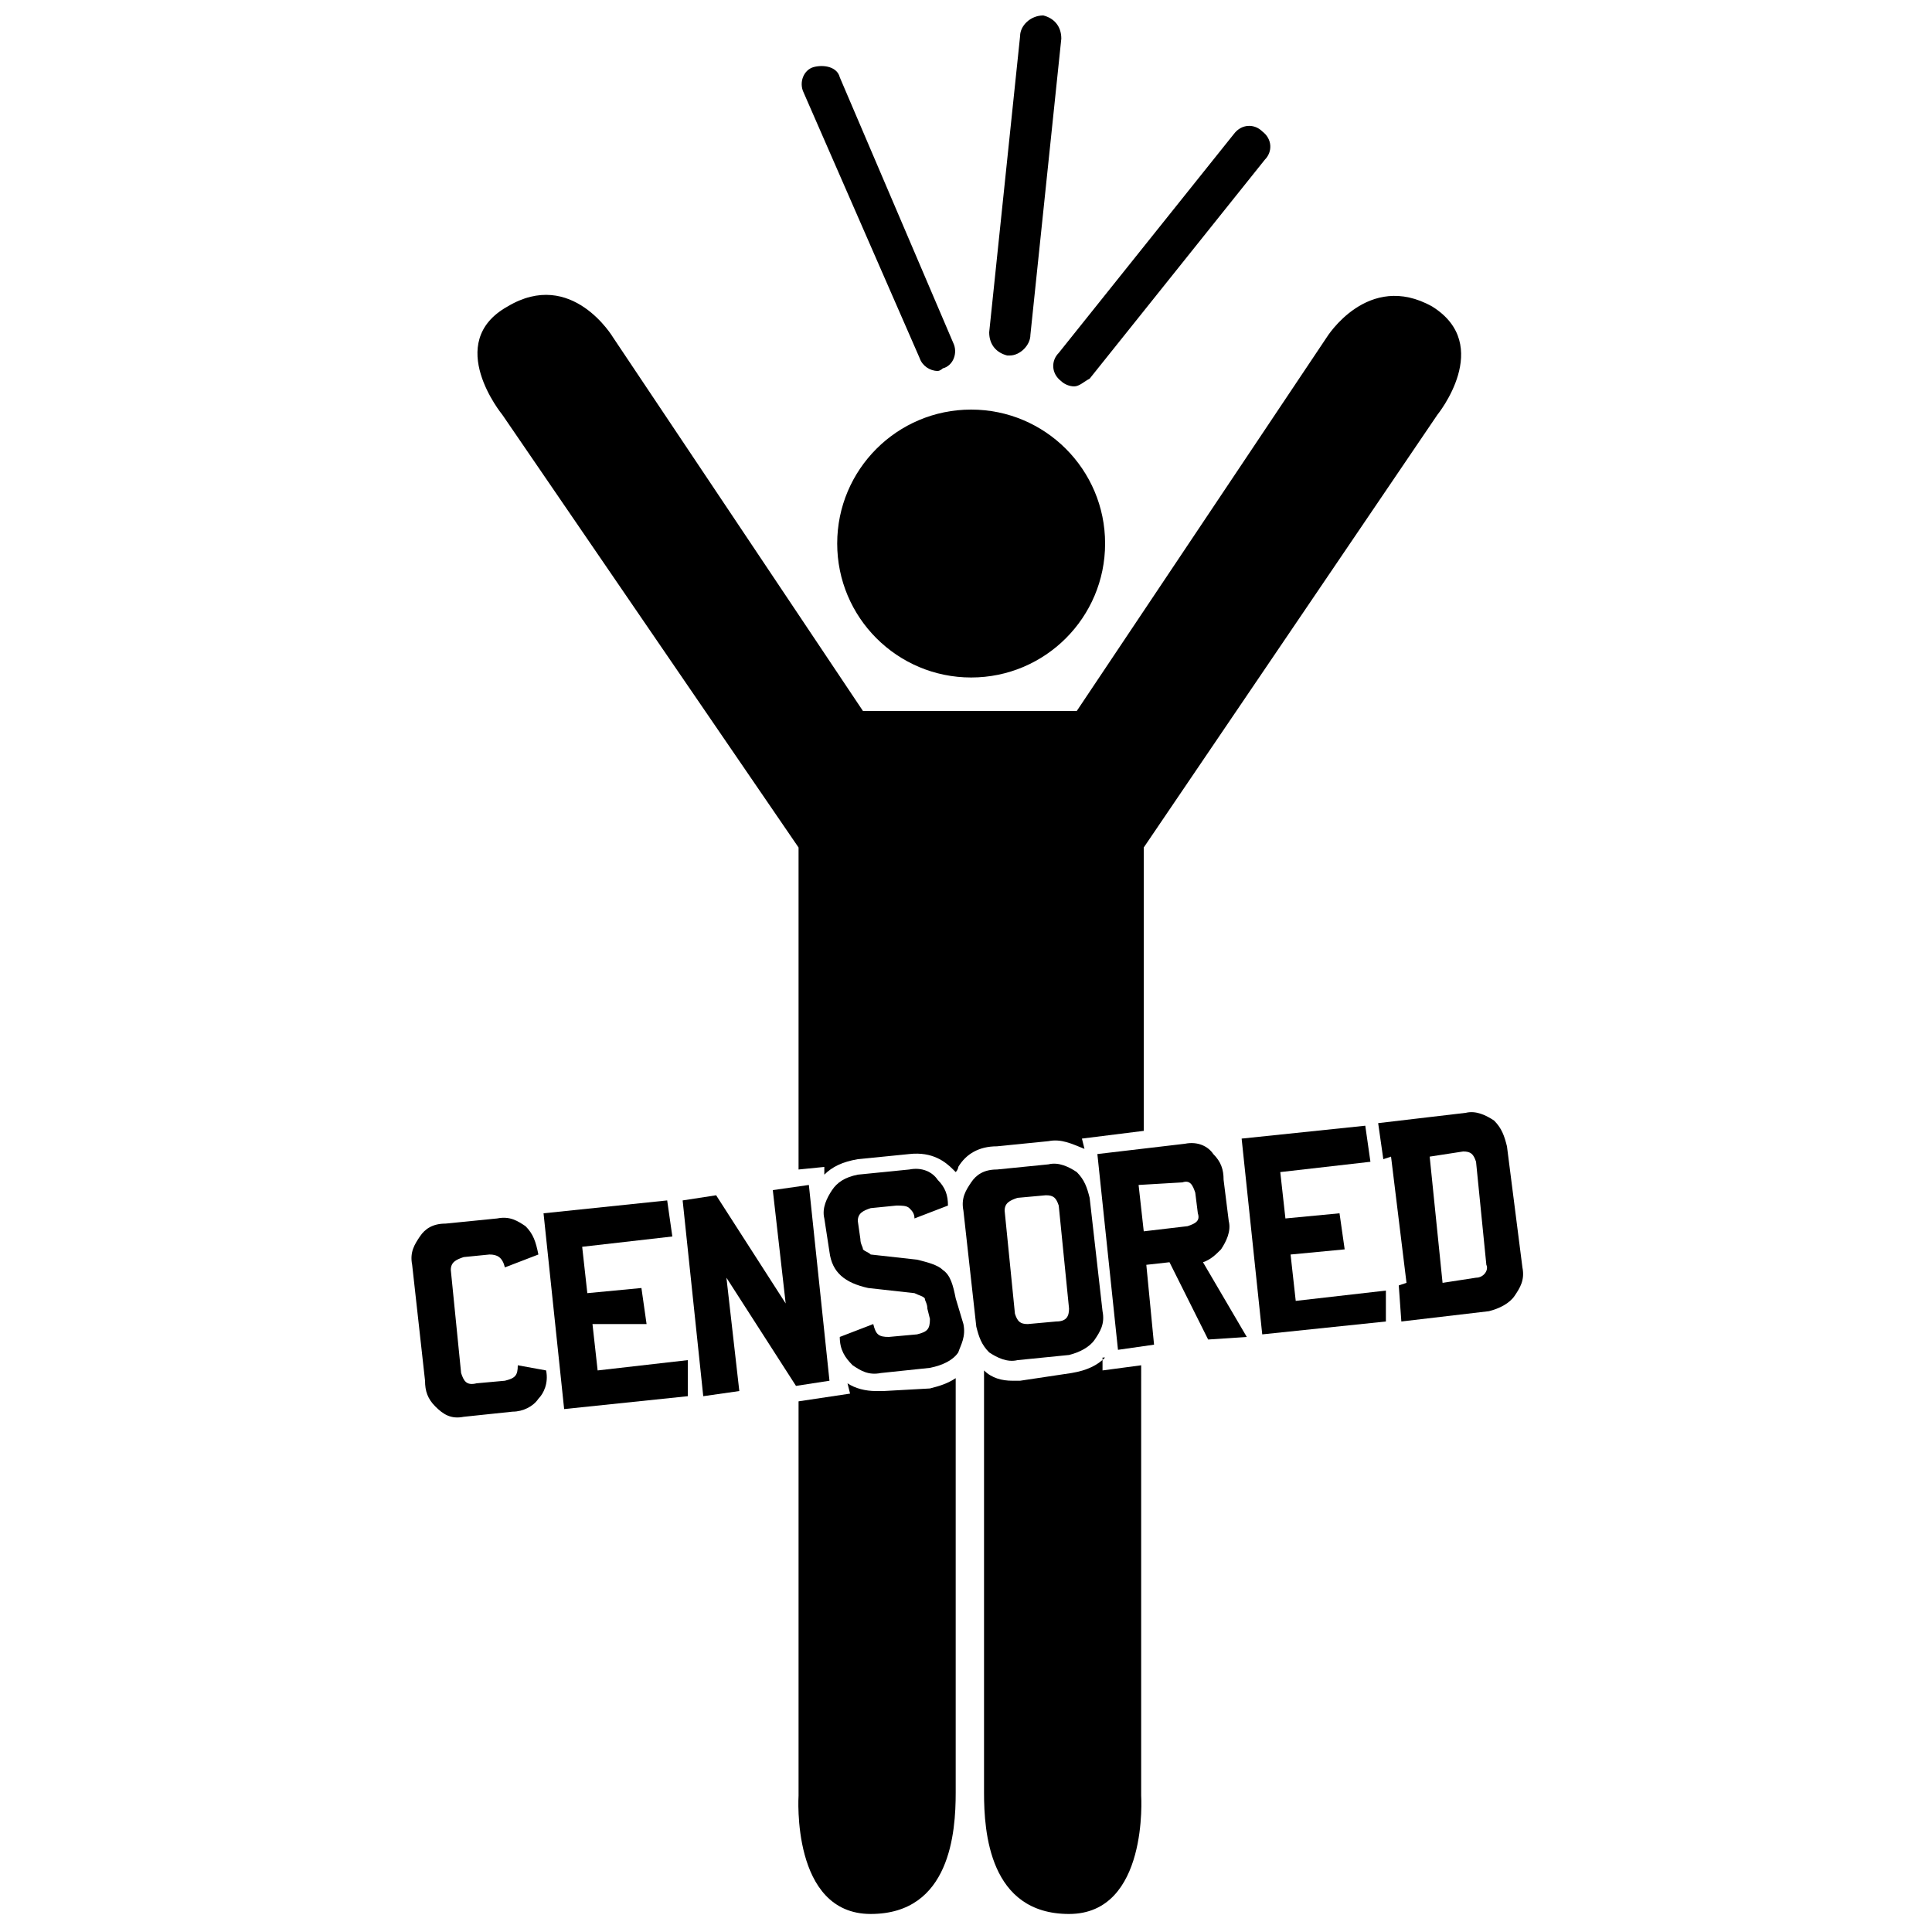
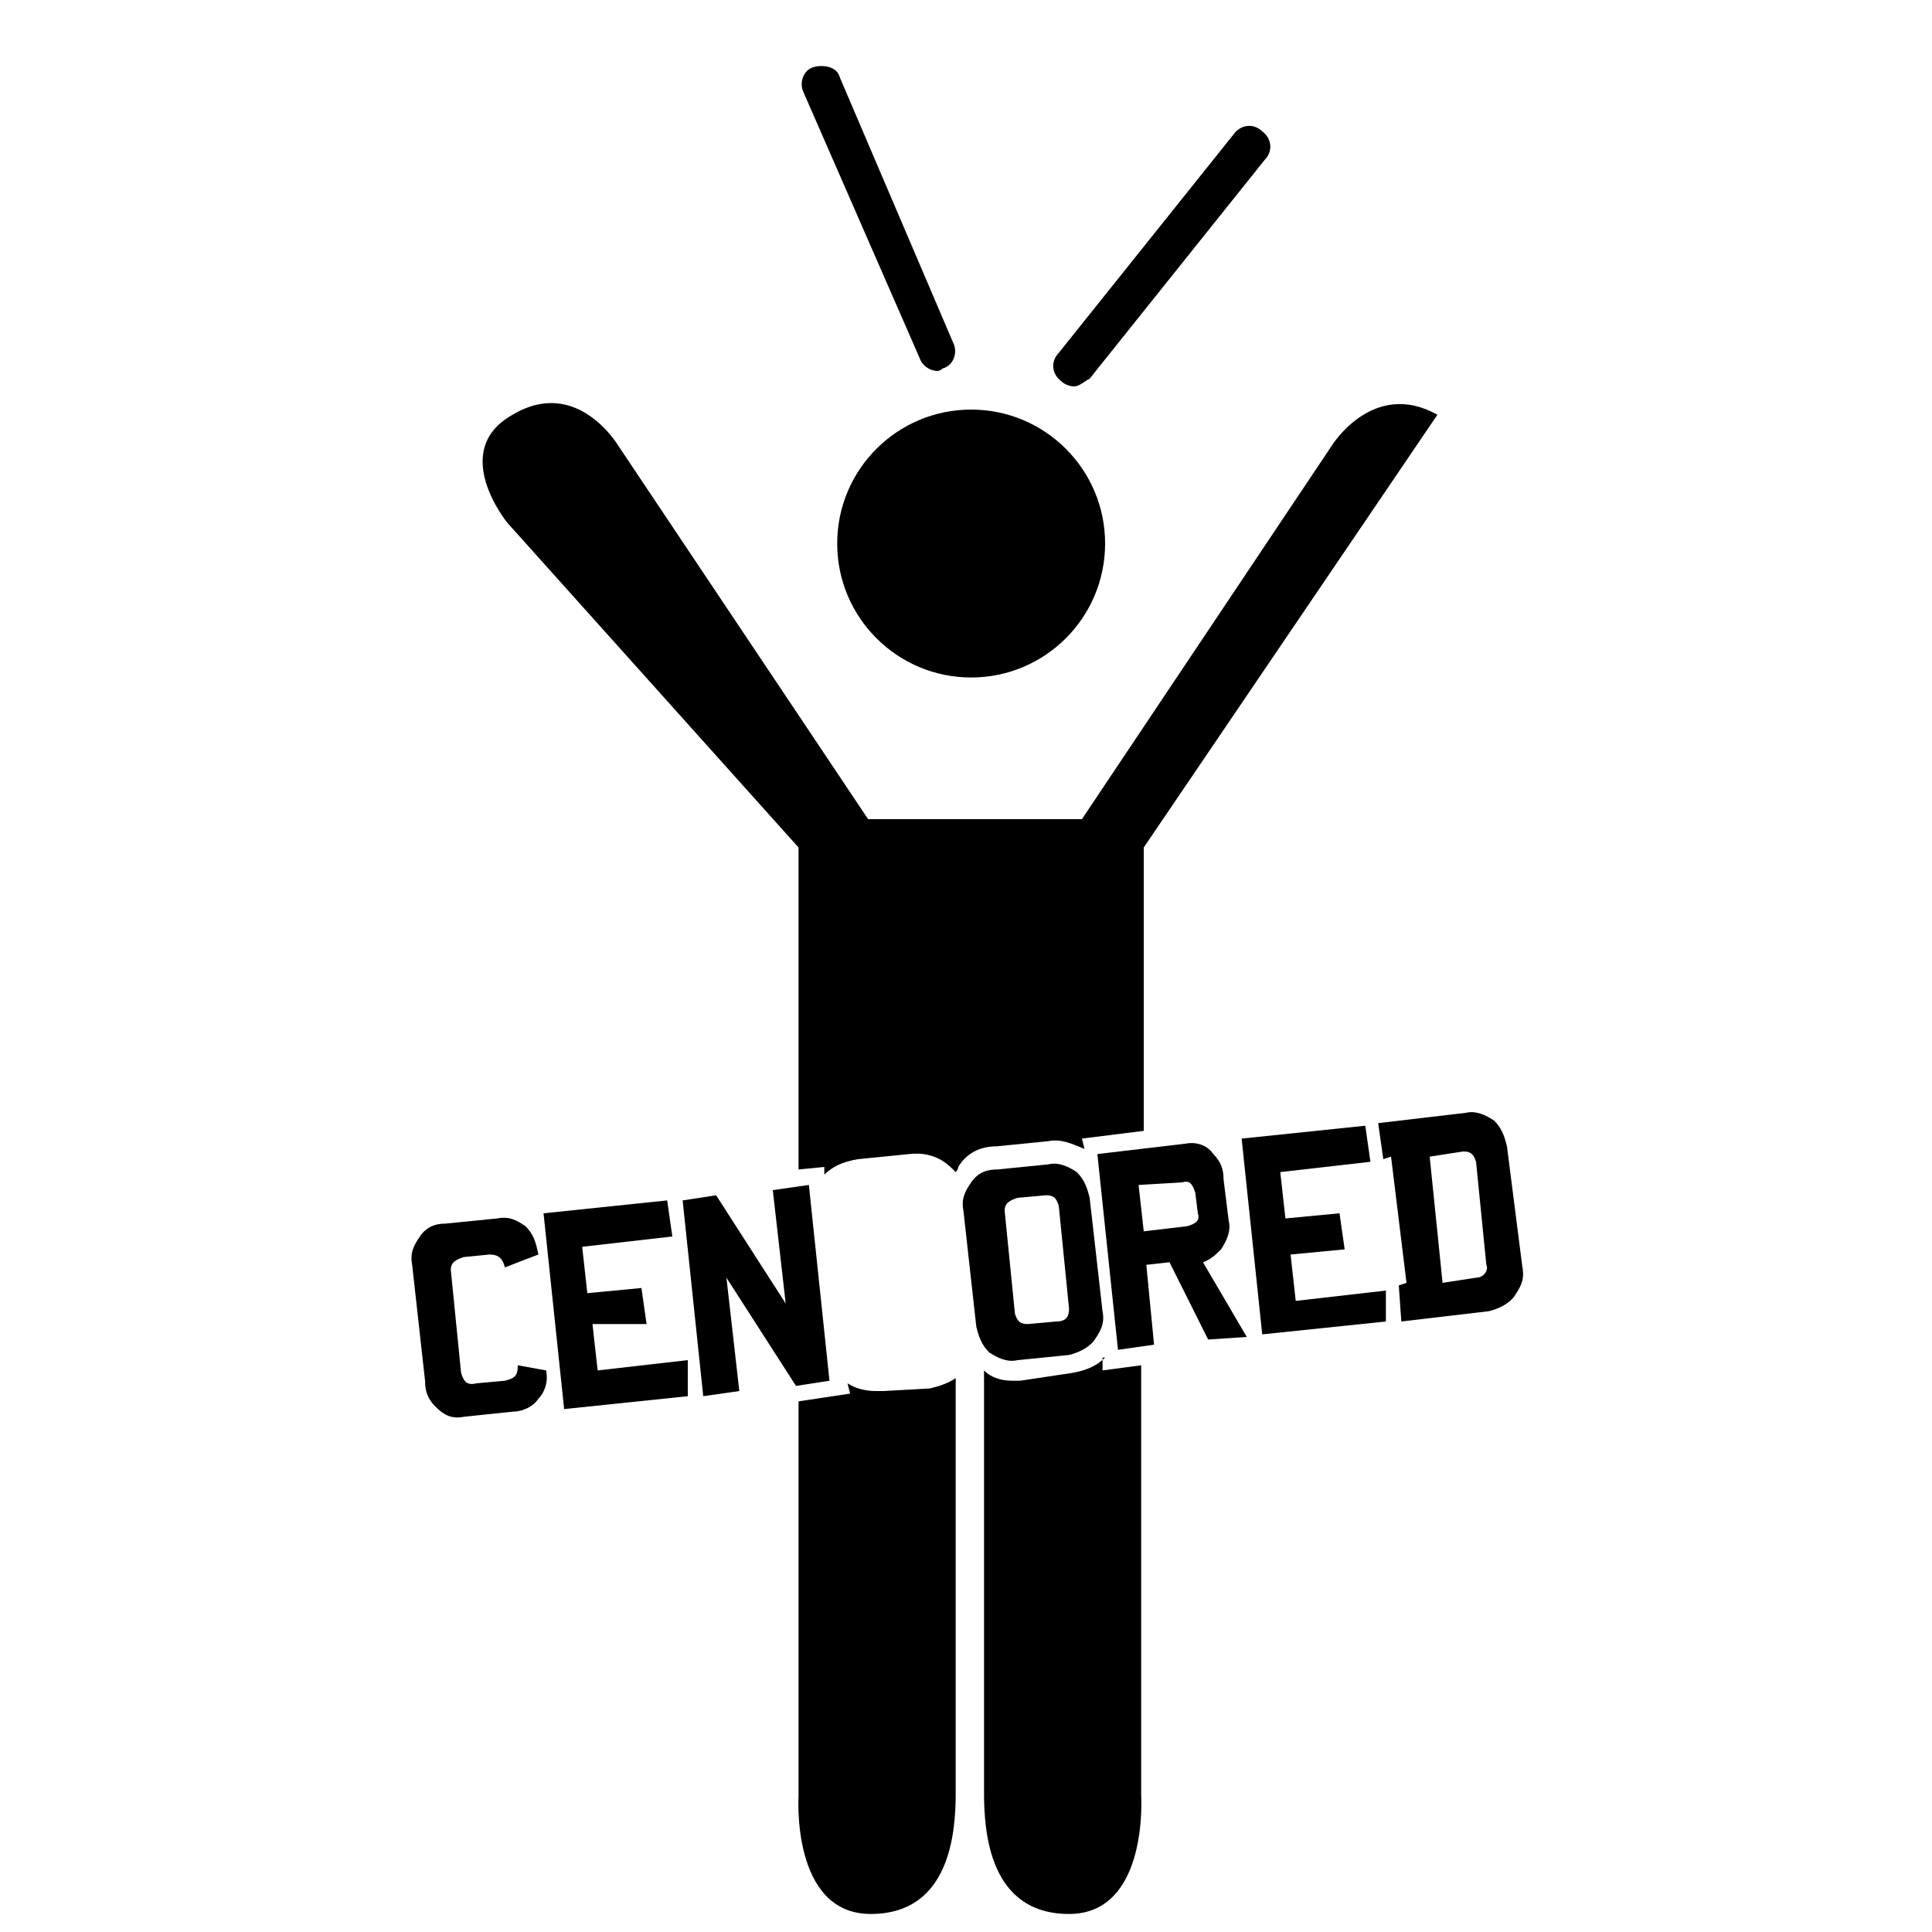
<svg xmlns="http://www.w3.org/2000/svg" version="1.1" id="Layer_1" x="0px" y="0px" viewBox="0 0 75 75" style="enable-background:new 0 0 75 75;" xml:space="preserve">
  <g>
    <circle cx="37.7" cy="21.1" r="5.2" />
    <path d="M36.4,14.4c-0.3,0-0.6-0.2-0.7-0.5L31.2,3.6c-0.2-0.4,0-0.9,0.4-1s0.9,0,1,0.4l4.4,10.3c0.2,0.4,0,0.9-0.4,1   C36.6,14.3,36.5,14.4,36.4,14.4z" />
-     <path d="M39.2,13.8c-0.1,0-0.1,0-0.1,0c-0.4-0.1-0.7-0.4-0.7-0.9l1.2-11.5C39.6,1,40,0.6,40.5,0.6c0.4,0.1,0.7,0.4,0.7,0.9L40,13   C40,13.4,39.6,13.8,39.2,13.8z" />
    <path d="M41.7,15c-0.2,0-0.4-0.1-0.5-0.2c-0.4-0.3-0.4-0.8-0.1-1.1l6.8-8.5c0.3-0.4,0.8-0.4,1.1-0.1c0.4,0.3,0.4,0.8,0.1,1.1   l-6.8,8.5C42.1,14.8,41.9,15,41.7,15z" />
    <g>
      <path d="M42.9,52.7c-0.3,0.3-0.7,0.5-1.3,0.6l-2,0.3c-0.1,0-0.2,0-0.3,0c-0.4,0-0.8-0.1-1.1-0.4c0,5,0,15.3,0,16.4    c0,1.5,0.2,4.7,3.3,4.7c3.1,0,2.8-4.6,2.8-4.6V53l-1.5,0.2V52.7z" />
      <path d="M34.3,54c-0.1,0-0.2,0-0.3,0c-0.4,0-0.8-0.1-1.1-0.3l0.1,0.4L31,54.4v15.3c0,0-0.3,4.6,2.8,4.6s3.3-3.2,3.3-4.7    c0-1.1,0-10.9,0-16.1c-0.3,0.2-0.6,0.3-1,0.4L34.3,54z" />
-       <path d="M32,45.6c0.3-0.3,0.7-0.5,1.3-0.6l2-0.2c0.9-0.1,1.4,0.3,1.7,0.6c0.1,0.1,0.1,0.1,0.1,0.1c0.1-0.1,0.1-0.2,0.1-0.2    c0.3-0.5,0.8-0.8,1.5-0.8l2-0.2c0.5-0.1,0.9,0.1,1.4,0.3L42,44.2l2.4-0.3V32.9l11.4-16.8c0,0,2.2-2.7-0.2-4.2    c-2.5-1.4-4.1,1.2-4.1,1.2l-9.7,14.5h-8.3l-9.7-14.5c0,0-1.6-2.7-4.1-1.2c-2.5,1.4-0.2,4.2-0.2,4.2L31,32.9v12.5l1-0.1L32,45.6z" />
+       <path d="M32,45.6c0.3-0.3,0.7-0.5,1.3-0.6l2-0.2c0.9-0.1,1.4,0.3,1.7,0.6c0.1,0.1,0.1,0.1,0.1,0.1c0.1-0.1,0.1-0.2,0.1-0.2    c0.3-0.5,0.8-0.8,1.5-0.8l2-0.2c0.5-0.1,0.9,0.1,1.4,0.3L42,44.2l2.4-0.3V32.9l11.4-16.8c-2.5-1.4-4.1,1.2-4.1,1.2l-9.7,14.5h-8.3l-9.7-14.5c0,0-1.6-2.7-4.1-1.2c-2.5,1.4-0.2,4.2-0.2,4.2L31,32.9v12.5l1-0.1L32,45.6z" />
    </g>
    <g>
      <path d="M21.2,53.2c0.1,0.5-0.1,0.9-0.3,1.1c-0.2,0.3-0.6,0.5-1,0.5L18,55c-0.5,0.1-0.8-0.1-1.1-0.4c-0.3-0.3-0.4-0.6-0.4-1    l-0.5-4.5c-0.1-0.5,0.1-0.8,0.3-1.1c0.2-0.3,0.5-0.5,1-0.5l2-0.2c0.5-0.1,0.8,0.1,1.1,0.3c0.3,0.3,0.4,0.6,0.5,1.1l-1.3,0.5    c-0.1-0.4-0.3-0.5-0.6-0.5l-1,0.1c-0.3,0.1-0.5,0.2-0.5,0.5l0.4,4c0.1,0.3,0.2,0.5,0.6,0.4l1.1-0.1c0.4-0.1,0.5-0.2,0.5-0.6    L21.2,53.2z" />
      <path d="M26.7,54.2l-4.8,0.5l-0.8-7.6l4.8-0.5l0.2,1.4l-3.5,0.4l0.2,1.8l2.1-0.2l0.2,1.4L23,51.4l0.2,1.8l3.5-0.4L26.7,54.2z" />
      <path d="M32.2,53.6l-1.3,0.2l-2.7-4.2l0.5,4.4l-1.4,0.2l-0.8-7.6l1.3-0.2l2.7,4.2L30,46.2l1.4-0.2L32.2,53.6z" />
-       <path d="M37.4,51.4c0.1,0.5-0.1,0.8-0.2,1.1c-0.2,0.3-0.6,0.5-1.1,0.6l-1.9,0.2c-0.5,0.1-0.8-0.1-1.1-0.3    c-0.3-0.3-0.5-0.6-0.5-1.1l1.3-0.5c0.1,0.4,0.2,0.5,0.6,0.5l1.1-0.1c0.4-0.1,0.5-0.2,0.5-0.6L36,50.8c0-0.2-0.1-0.3-0.1-0.4    c-0.1-0.1-0.2-0.1-0.4-0.2l-1.8-0.2c-0.9-0.2-1.4-0.6-1.5-1.4l-0.2-1.3c-0.1-0.4,0.1-0.8,0.3-1.1c0.2-0.3,0.5-0.5,1-0.6l2-0.2    c0.5-0.1,0.9,0.1,1.1,0.4c0.3,0.3,0.4,0.6,0.4,1l-1.3,0.5c0-0.2-0.1-0.3-0.2-0.4c-0.1-0.1-0.3-0.1-0.5-0.1l-1,0.1    c-0.3,0.1-0.5,0.2-0.5,0.5l0.1,0.7c0,0.2,0.1,0.3,0.1,0.4c0.1,0.1,0.2,0.1,0.3,0.2l1.8,0.2c0.4,0.1,0.8,0.2,1,0.4    c0.3,0.2,0.4,0.6,0.5,1.1L37.4,51.4z" />
      <path d="M42.8,50.9c0.1,0.5-0.1,0.8-0.3,1.1c-0.2,0.3-0.6,0.5-1,0.6l-2,0.2c-0.4,0.1-0.8-0.1-1.1-0.3c-0.3-0.3-0.4-0.6-0.5-1    l-0.5-4.5c-0.1-0.5,0.1-0.8,0.3-1.1c0.2-0.3,0.5-0.5,1-0.5l2-0.2c0.4-0.1,0.8,0.1,1.1,0.3c0.3,0.3,0.4,0.6,0.5,1L42.8,50.9z     M41.5,50.8l-0.4-4c-0.1-0.3-0.2-0.4-0.5-0.4l-1.1,0.1c-0.3,0.1-0.5,0.2-0.5,0.5l0.4,4c0.1,0.3,0.2,0.4,0.5,0.4l1.1-0.1    C41.4,51.3,41.5,51.1,41.5,50.8z" />
      <path d="M48.4,51.9L46.9,52l-1.5-3l-0.9,0.1l0.3,3.1l-1.4,0.2l-0.8-7.6l3.4-0.4c0.5-0.1,0.9,0.1,1.1,0.4c0.3,0.3,0.4,0.6,0.4,1    l0.2,1.6c0.1,0.4-0.1,0.8-0.3,1.1c-0.2,0.2-0.4,0.4-0.7,0.5L48.4,51.9z M46.5,47.1l-0.1-0.8c-0.1-0.3-0.2-0.5-0.5-0.4L44.2,46    l0.2,1.8l1.7-0.2C46.4,47.5,46.6,47.4,46.5,47.1z" />
      <path d="M53.8,51.3L49,51.8l-0.8-7.6l4.8-0.5l0.2,1.4l-3.5,0.4l0.2,1.8l2.1-0.2l0.2,1.4l-2.1,0.2l0.2,1.8l3.5-0.4L53.8,51.3z" />
      <path d="M59.1,49.2c0.1,0.5-0.1,0.8-0.3,1.1c-0.2,0.3-0.6,0.5-1,0.6l-3.4,0.4l-0.1-1.4l0.3-0.1L54,44.9L53.7,45l-0.2-1.4l3.4-0.4    c0.4-0.1,0.8,0.1,1.1,0.3c0.3,0.3,0.4,0.6,0.5,1L59.1,49.2z M57.7,49.1l-0.4-4c-0.1-0.3-0.2-0.4-0.5-0.4l-1.3,0.2l0.5,4.9l1.3-0.2    C57.6,49.6,57.8,49.3,57.7,49.1z" />
    </g>
  </g>
</svg>